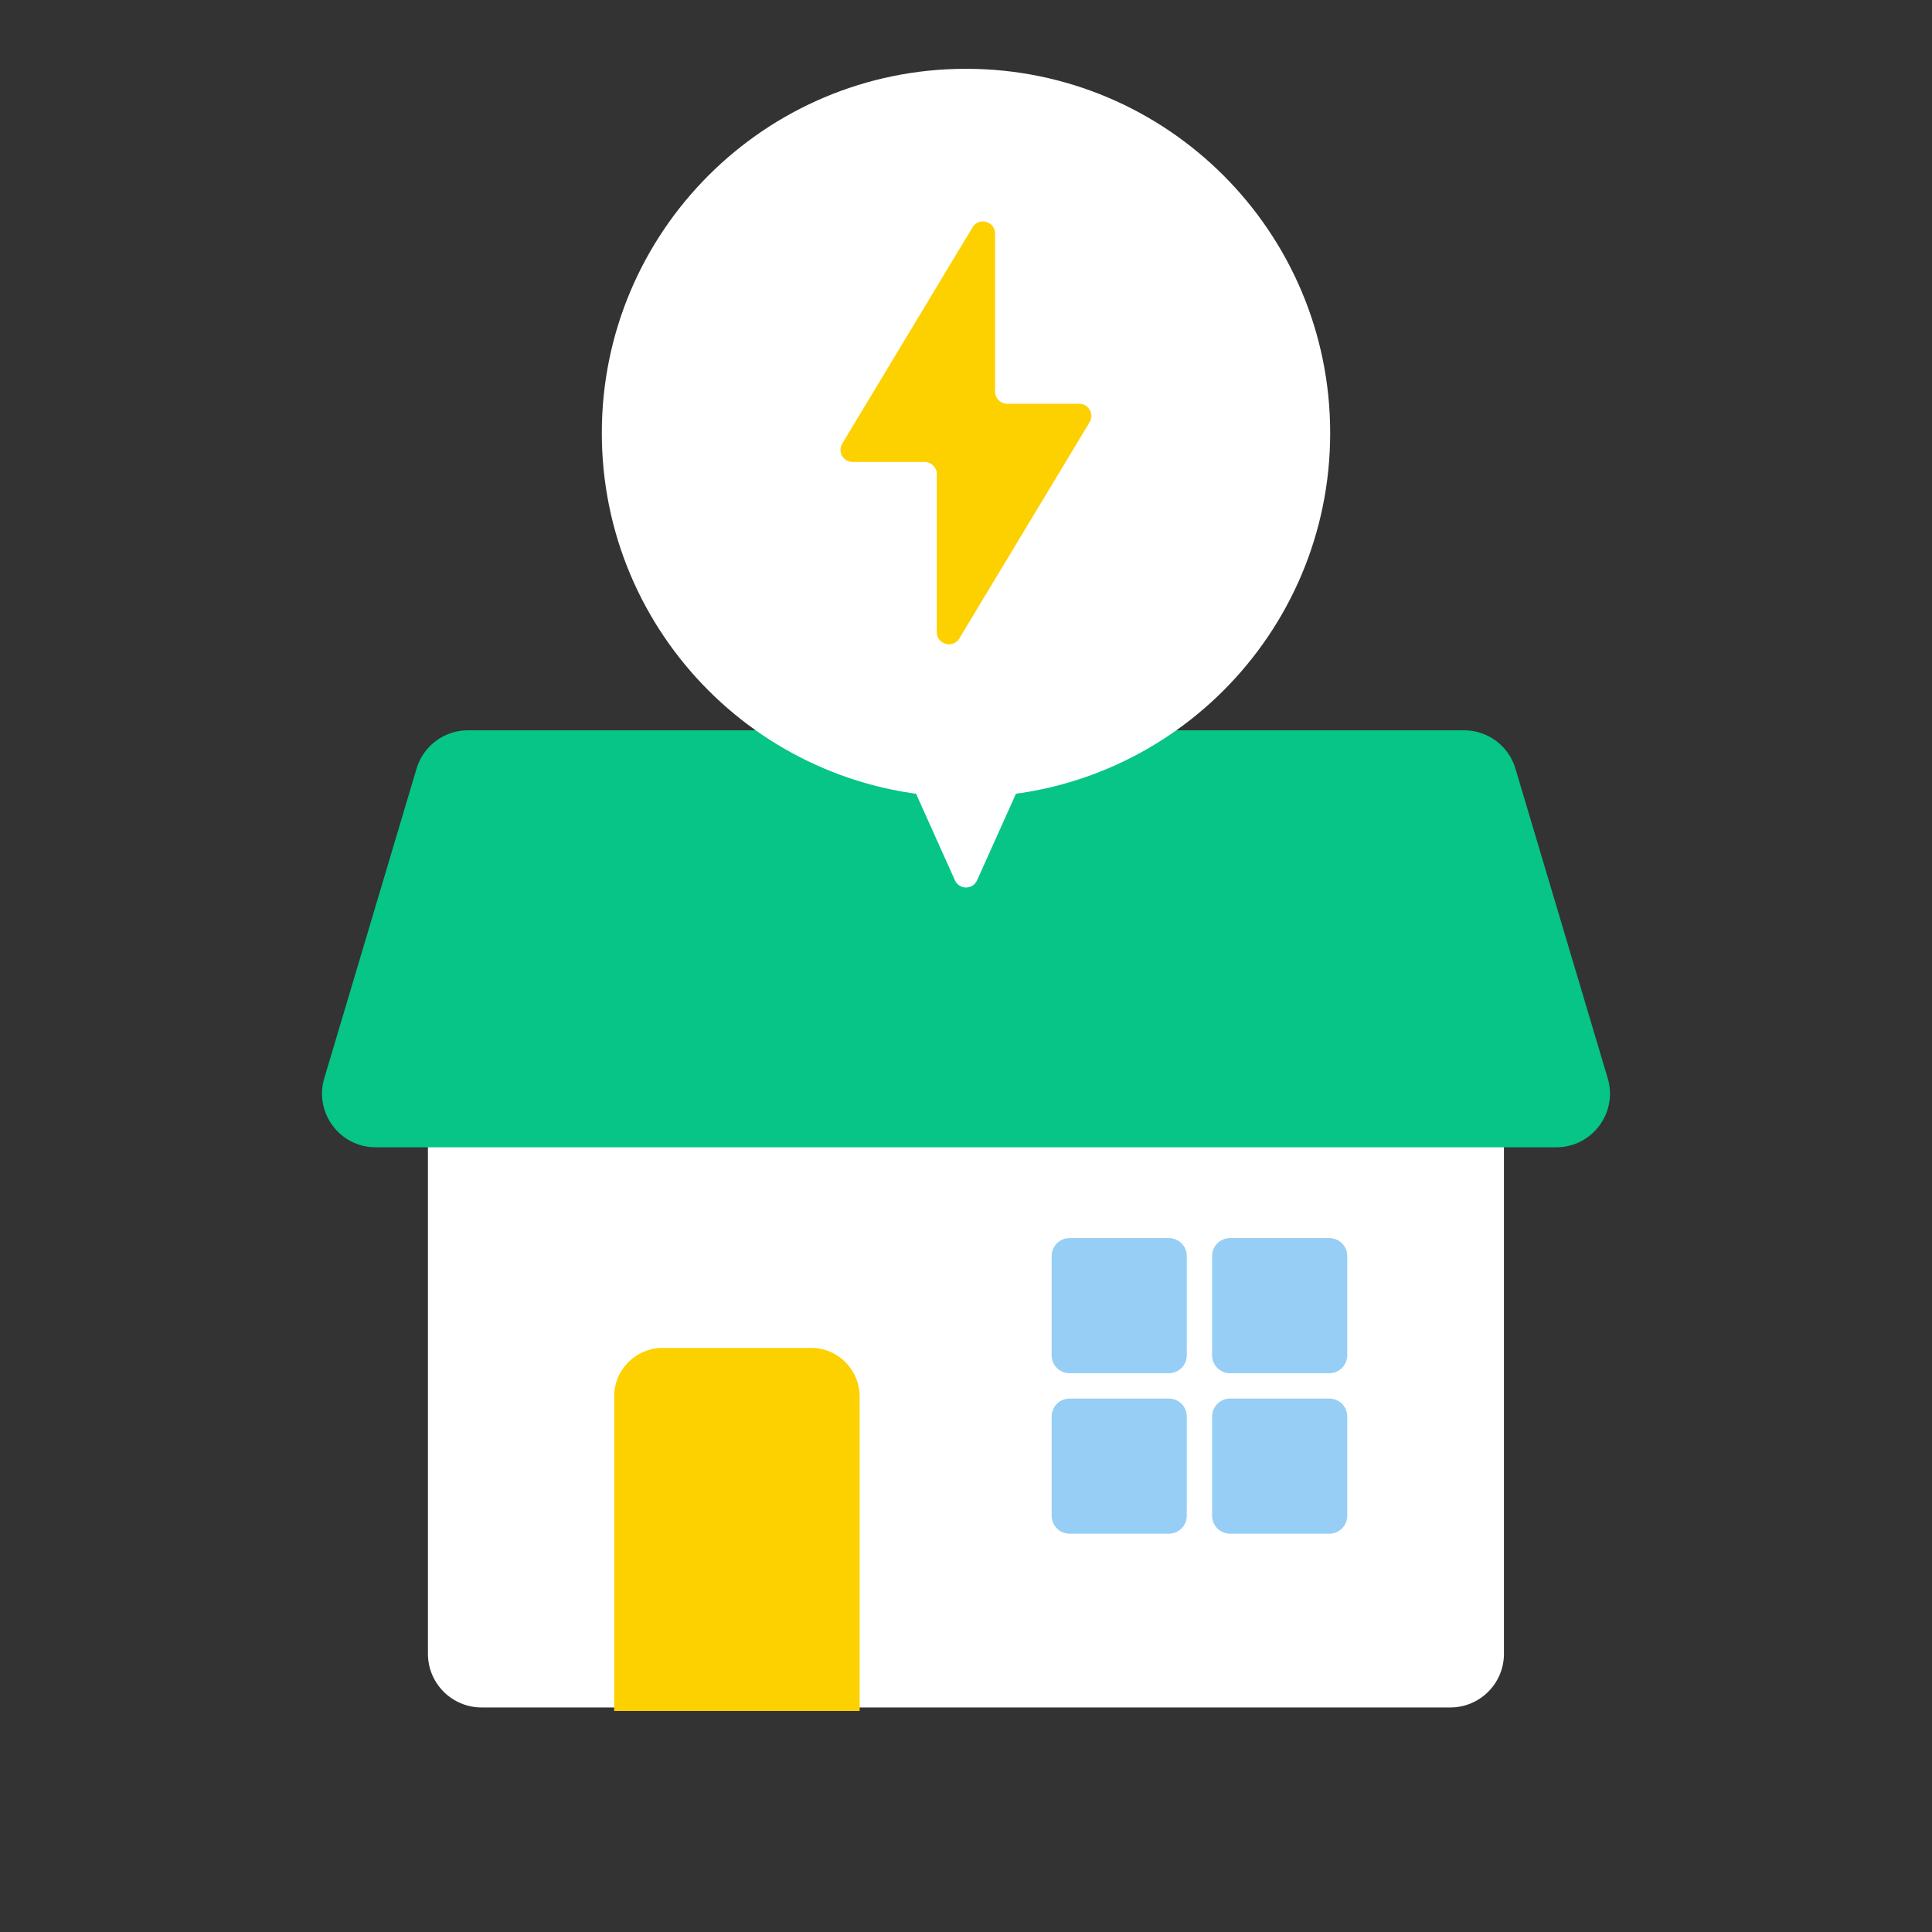
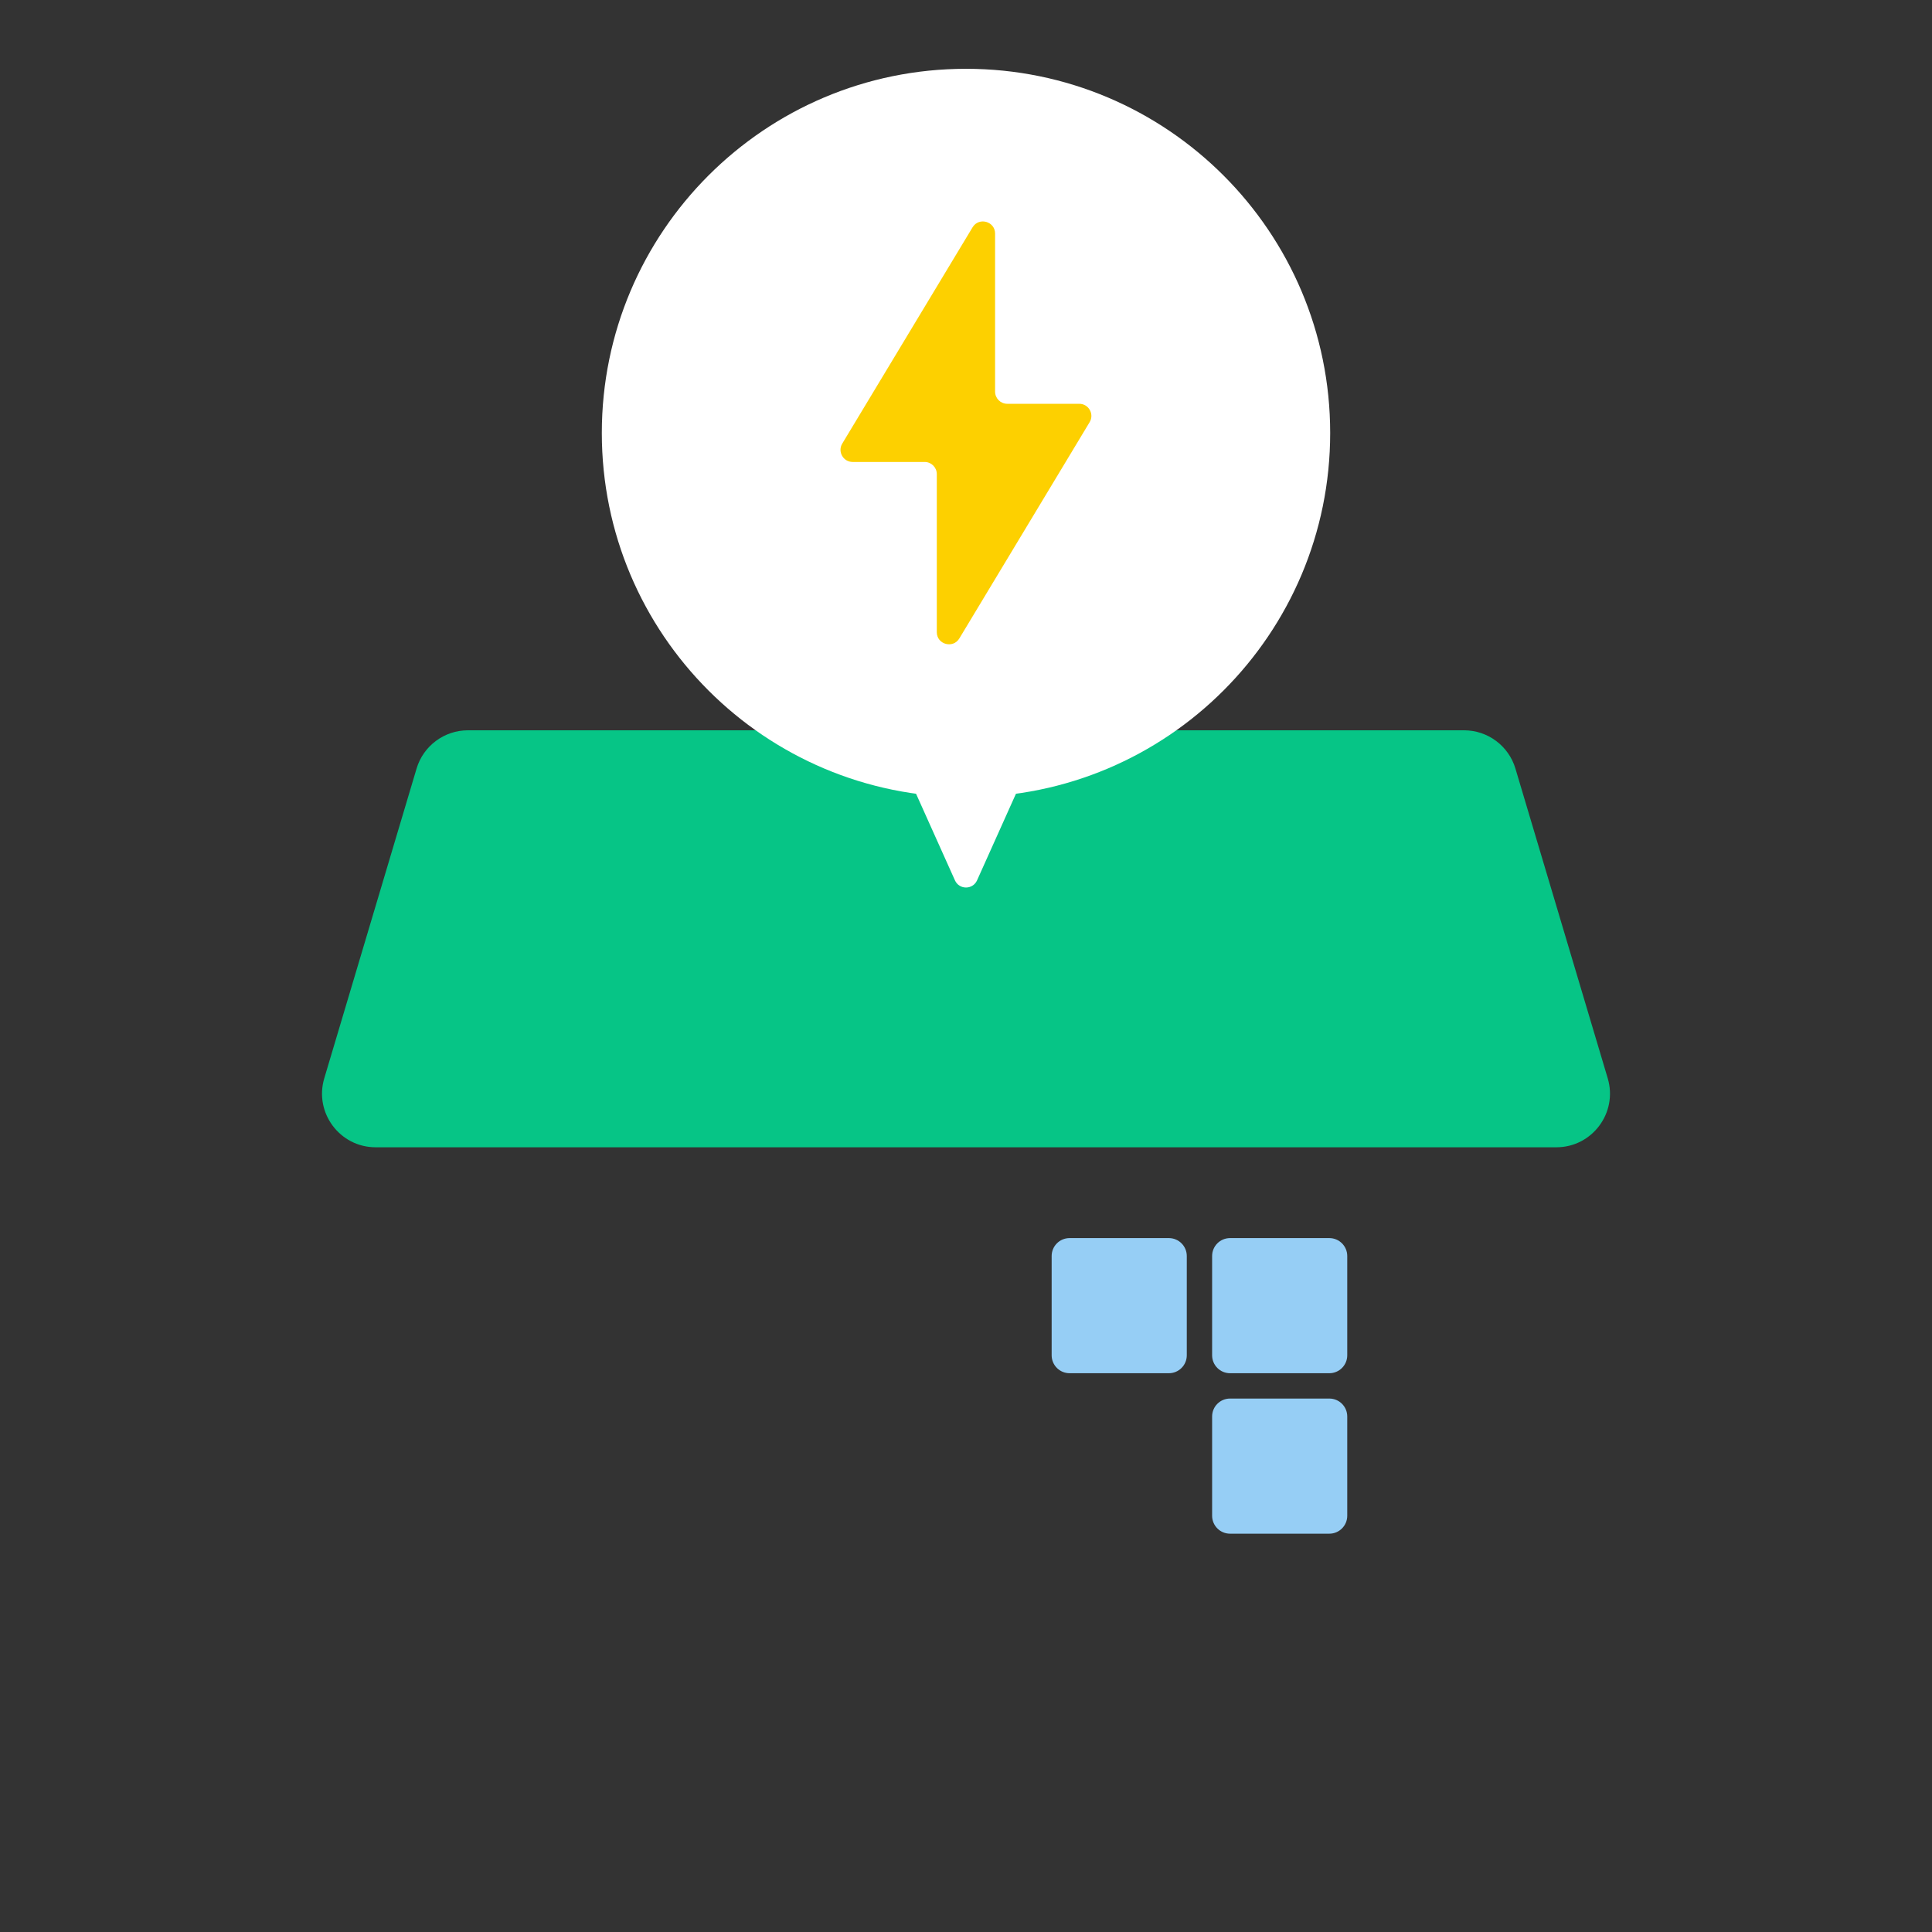
<svg xmlns="http://www.w3.org/2000/svg" width="180" height="180" viewBox="0 0 180 180" fill="none">
  <rect x="0" y="0" width="180" height="180" fill="#333333" stroke="none" />
  <g clip-path="url(#clip0_375_4274)">
-     <path d="M135.12 86.48H44.87C42.109 86.48 39.87 88.719 39.87 91.48V154.08C39.87 156.841 42.109 159.08 44.87 159.08H135.12C137.882 159.08 140.12 156.841 140.12 154.08V91.48C140.12 88.719 137.882 86.48 135.12 86.48Z" fill="white" />
    <path d="M43.6 68.04H136.4C138.61 68.04 140.56 69.49 141.19 71.61L149.79 100.47C150.74 103.67 148.34 106.89 145 106.89H35C31.66 106.89 29.26 103.67 30.21 100.47L38.81 71.61C39.44 69.49 41.39 68.04 43.6 68.04Z" fill="#06C586" />
-     <path d="M61.74 125.58H75.57C78.07 125.58 80.09 127.61 80.09 130.1V159.41H57.22V130.1C57.22 127.6 59.25 125.58 61.74 125.58Z" fill="#FDD000" />
    <path d="M108.9 115.35H99.65C98.728 115.35 97.98 116.098 97.98 117.02V126.27C97.98 127.192 98.728 127.94 99.65 127.94H108.9C109.822 127.94 110.57 127.192 110.57 126.27V117.02C110.57 116.098 109.822 115.35 108.9 115.35Z" fill="#96CEF5" />
    <path d="M123.85 115.35H114.6C113.678 115.35 112.93 116.098 112.93 117.02V126.27C112.93 127.192 113.678 127.94 114.6 127.94H123.85C124.772 127.94 125.52 127.192 125.52 126.27V117.02C125.52 116.098 124.772 115.35 123.85 115.35Z" fill="#96CEF5" />
-     <path d="M108.9 130.3H99.65C98.728 130.3 97.98 131.048 97.98 131.97V141.22C97.98 142.143 98.728 142.89 99.65 142.89H108.9C109.822 142.89 110.57 142.143 110.57 141.22V131.97C110.57 131.048 109.822 130.3 108.9 130.3Z" fill="#96CEF5" />
    <path d="M123.85 130.3H114.6C113.678 130.3 112.93 131.048 112.93 131.97V141.22C112.93 142.143 113.678 142.89 114.6 142.89H123.85C124.772 142.89 125.52 142.143 125.52 141.22V131.97C125.52 131.048 124.772 130.3 123.85 130.3Z" fill="#96CEF5" />
    <path d="M90 74.27C108.739 74.27 123.93 59.079 123.93 40.34C123.93 21.601 108.739 6.41 90 6.41C71.261 6.41 56.07 21.601 56.07 40.34C56.07 59.079 71.261 74.27 90 74.27Z" fill="white" />
    <path d="M99.33 63.54L91.03 82.02C90.63 82.91 89.37 82.91 88.97 82.02L80.67 63.54C80.33 62.79 80.88 61.95 81.7 61.95H98.31C99.13 61.95 99.68 62.8 99.34 63.54H99.33Z" fill="white" />
    <path d="M100.55 37.62H93.84C93.22 37.62 92.71 37.11 92.71 36.49V21.76C92.71 20.62 91.2 20.2 90.61 21.18L78.47 41.33C78.02 42.08 78.56 43.04 79.44 43.04H86.15C86.77 43.04 87.28 43.55 87.28 44.17V58.9C87.28 60.04 88.79 60.46 89.38 59.48L101.52 39.33C101.97 38.58 101.43 37.62 100.55 37.62Z" fill="#FDD000" />
  </g>
  <defs>
    <clipPath id="clip0_375_4274">
      <rect width="180" height="180" fill="white" />
    </clipPath>
  </defs>
</svg>